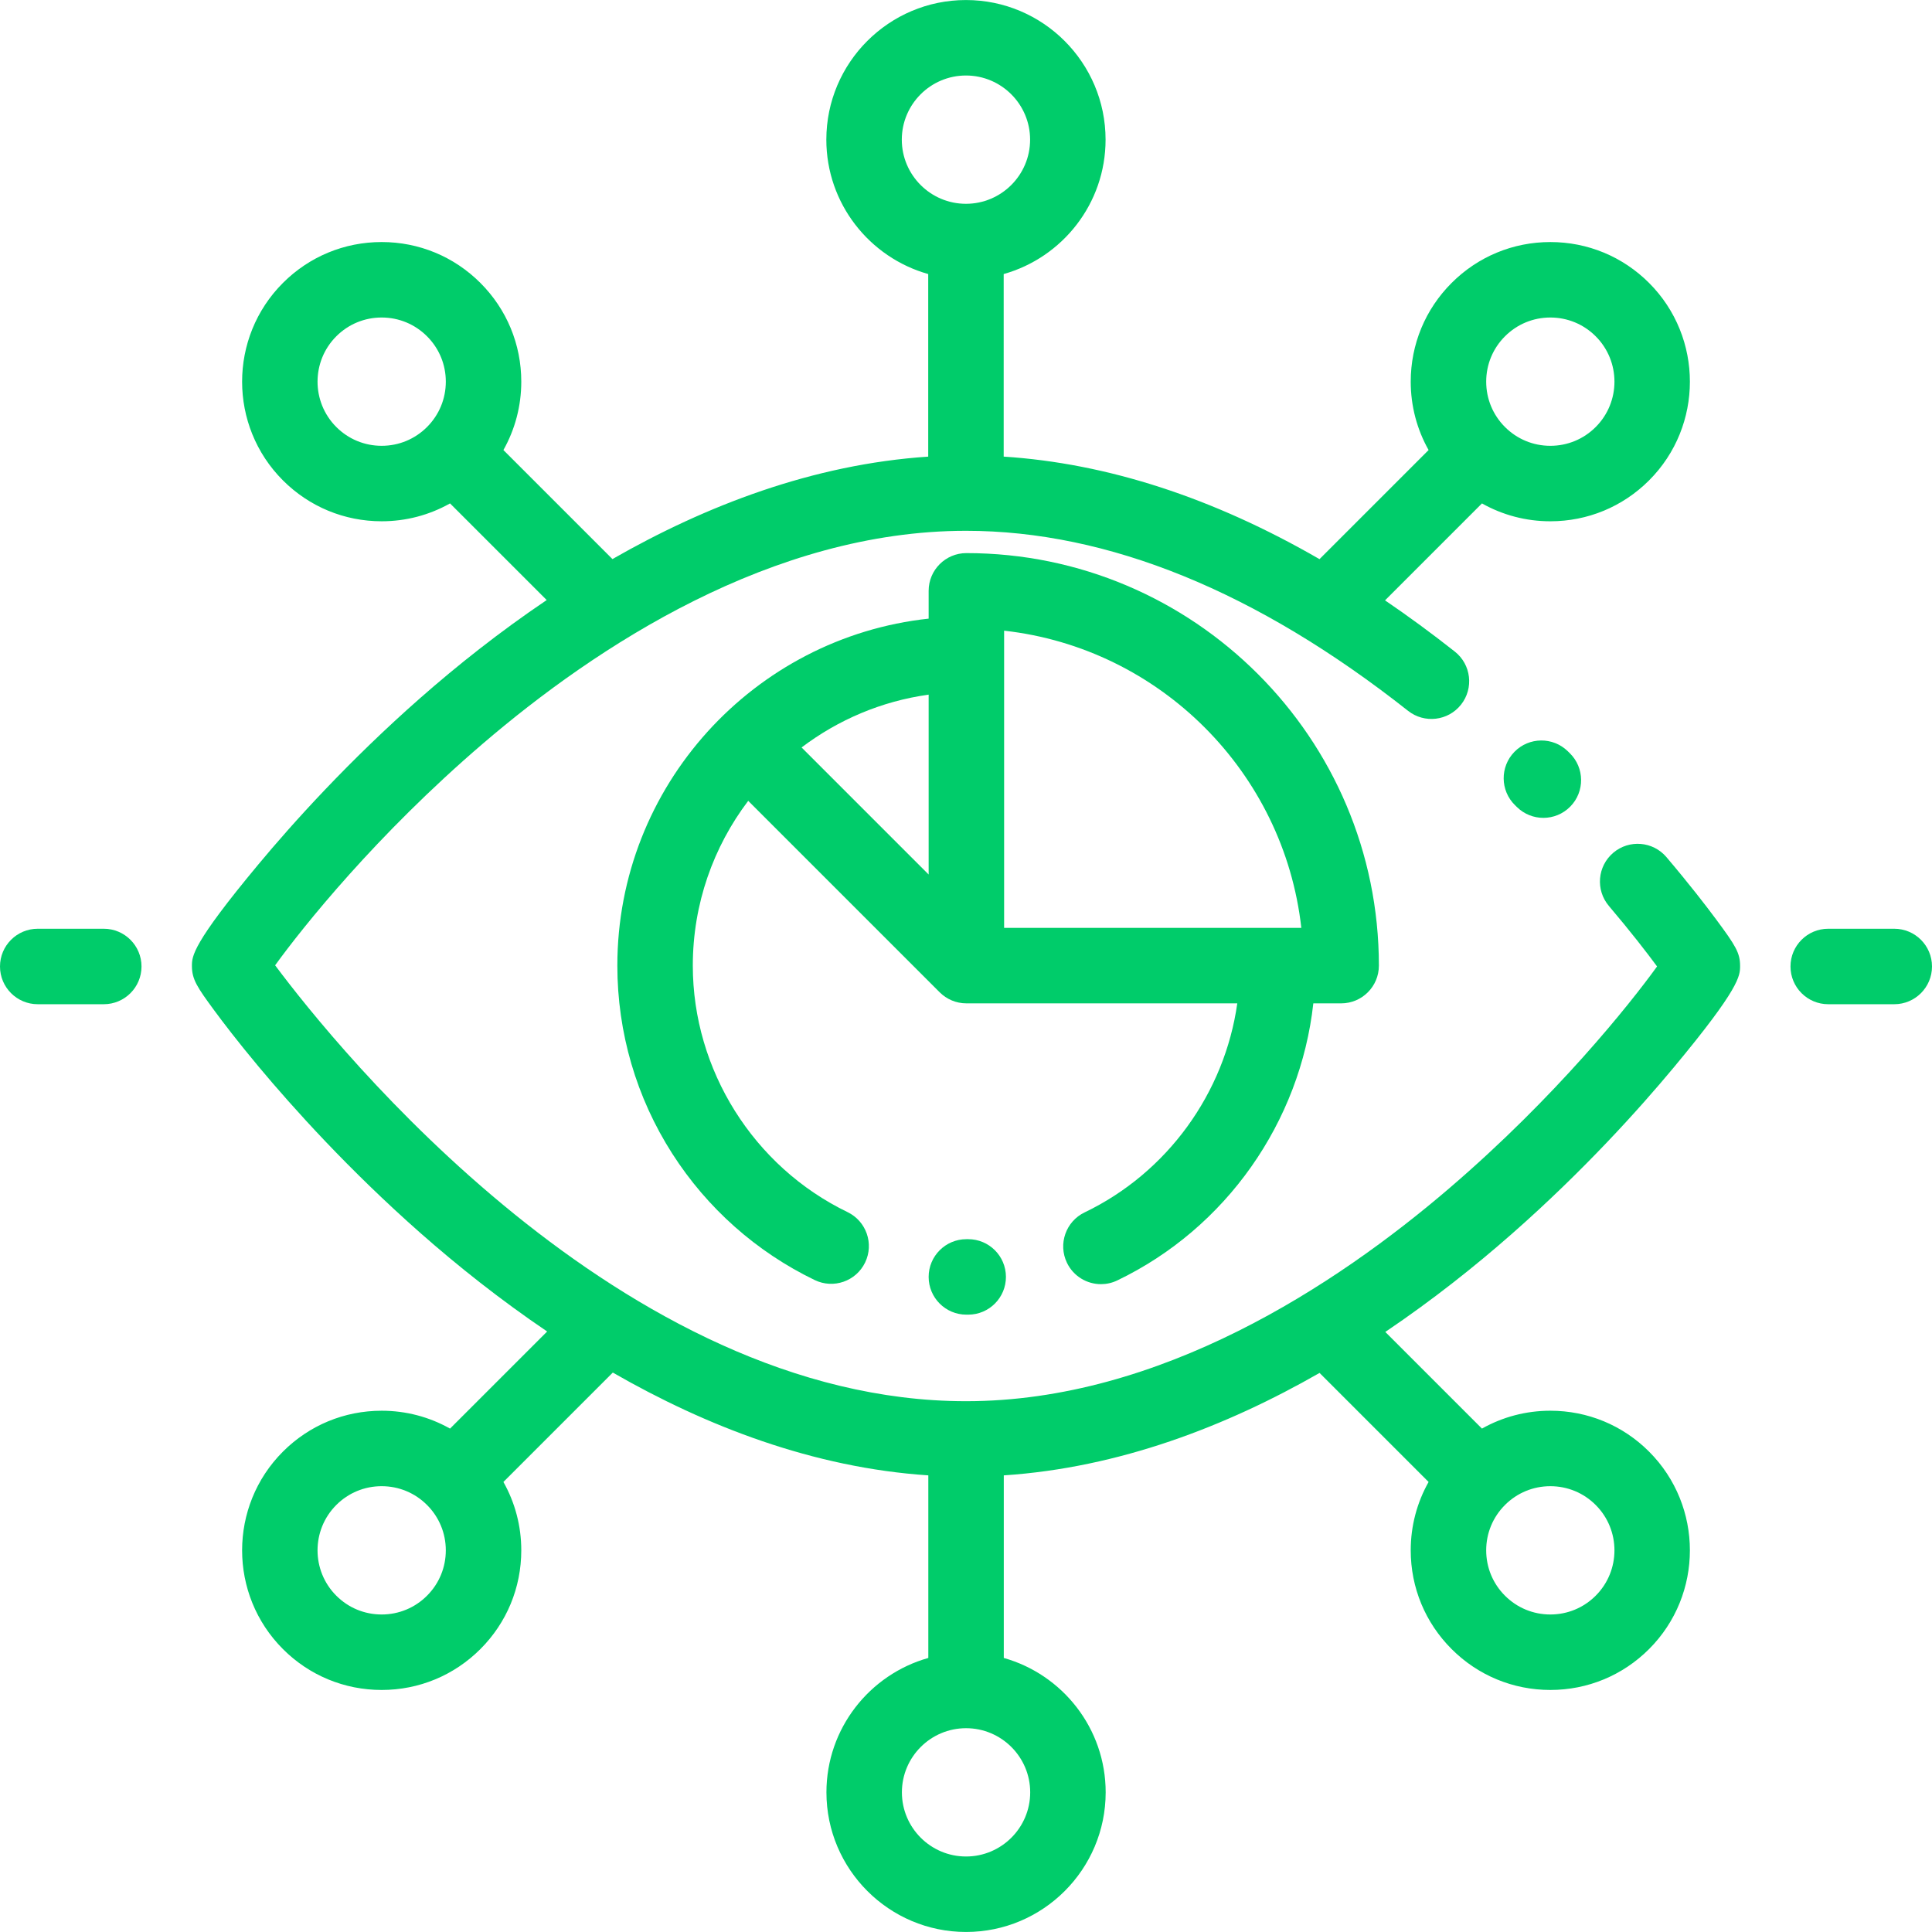
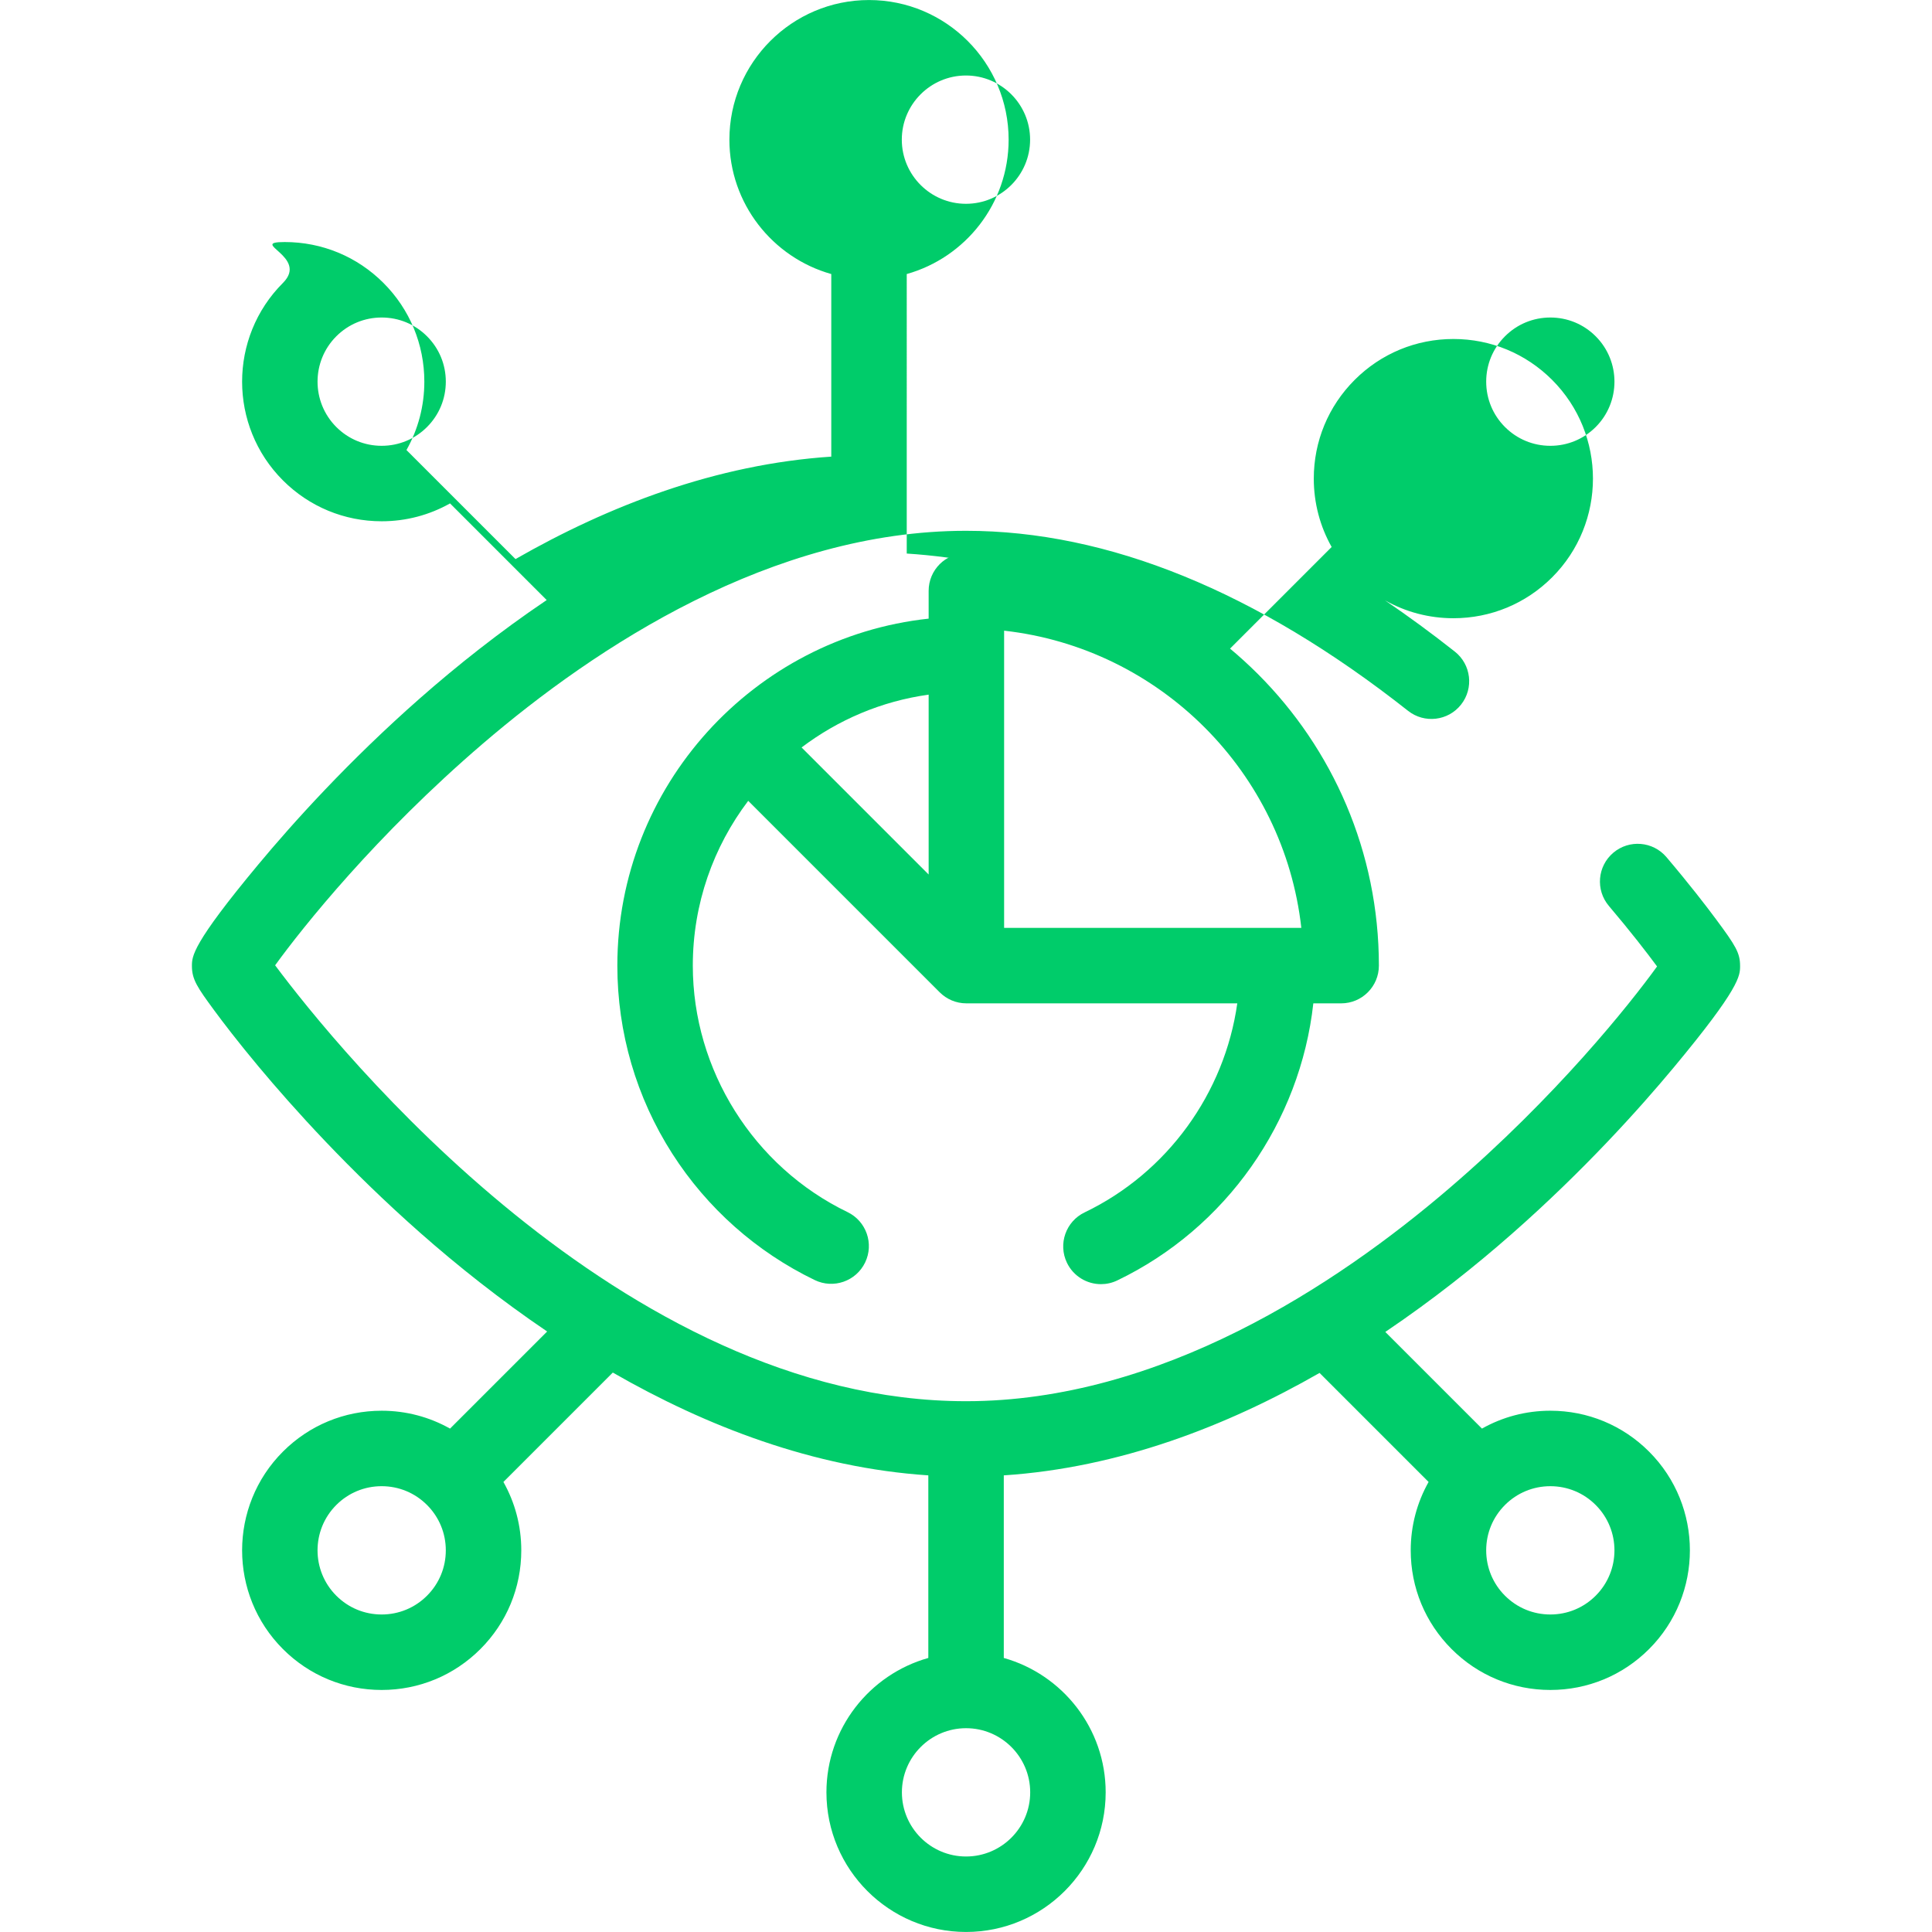
<svg xmlns="http://www.w3.org/2000/svg" version="1.1" width="512" height="512" x="0" y="0" viewBox="0 0 512 512" style="enable-background:new 0 0 512 512" xml:space="preserve" class="">
  <g>
    <g>
      <g>
-         <path d="M416.008,199.602l-0.526-0.516c-3.95-3.861-10.282-3.791-14.142,0.161c-3.86,3.95-3.788,10.281,0.162,14.141l0.507,0.497    c1.946,1.908,4.473,2.858,6.999,2.858c2.592,0,5.184-1.002,7.142-3C420.016,209.799,419.952,203.468,416.008,199.602z" fill="#00cc6a" data-original="#000000" style="" class="" />
+         </g>
+     </g>
+     <g>
+       <g>
+         <path d="M410.856,373.856c-6.454,0-12.65,1.651-18.122,4.735l-25.614-25.614c12.537-8.455,23.794-17.422,33.462-25.92    c19.102-16.79,33.875-33.241,42.906-44.086C461.14,261.772,461.14,258.572,461.14,256c0-3.467-1.132-5.321-6.408-12.434    c-2.603-3.508-6.988-9.204-13.103-16.416c-3.572-4.212-9.883-4.731-14.095-1.16c-4.212,3.572-4.732,9.882-1.16,14.095    c5.705,6.728,10.043,12.334,12.767,16.032c-7.249,10.019-26.717,34.495-55.092,58.808    c-30.031,25.734-76.625,56.409-128.048,56.409c-91.285,0-166.836-93.719-183.09-115.519c7.289-10.063,26.734-34.483,55.041-58.738    c30.032-25.734,76.625-56.41,128.049-56.41c37.619,0,77.035,16.052,117.152,47.711c4.336,3.42,10.623,2.681,14.045-1.655    c3.421-4.335,2.68-10.624-1.655-14.045c-6.17-4.869-12.337-9.387-18.498-13.578c5.472,3.085,11.669,4.735,18.122,4.735c9.883,0,19.175-3.849,26.163-10.837c14.426-14.426,14.426-37.9,0-52.326    c-6.988-6.989-16.28-10.837-26.163-10.837s-19.175,3.849-26.163,10.837c-6.989,6.988-10.837,16.28-10.837,26.163    c0,6.454,1.651,12.65,4.735,18.122l-28.911,28.911c-28.209-16.293-56.217-25.392-83.694-27.173V72.625    c15.557-4.374,27-18.679,27-35.616c0-20.402-16.598-37-37-37c-20.402,0-37,16.598-37,37c0,16.936,11.443,31.241,27,35.616v48.388    c-30.554,2.019-59.018,13.018-83.683,27.148l-28.896-28.896c3.085-5.472,4.735-11.669,4.735-18.122    c0-9.883-3.849-19.175-10.837-26.163c-6.988-6.989-16.28-10.837-26.163-10.837S81.969,67.992,74.98,74.98    c-14.426,14.426-14.426,37.9,0,52.326c6.988,6.989,16.28,10.837,26.163,10.837c6.454,0,12.65-1.651,18.122-4.735l25.614,25.614    c-12.537,8.456-23.793,17.423-33.461,25.921c-19.102,16.79-33.875,33.241-42.906,44.086c-17.651,21.199-17.651,24.4-17.651,26.971    c0,3.556,1.42,5.656,5.91,11.759c2.318,3.151,6.238,8.292,11.751,14.893c9.093,10.886,23.914,27.373,42.884,44.101    c9.707,8.559,21.009,17.591,33.593,26.105l-25.734,25.734c-5.472-3.085-11.669-4.735-18.122-4.735    c-9.883,0-19.175,3.849-26.163,10.837c-14.426,14.426-14.426,37.9,0,52.326c6.988,6.989,16.28,10.837,26.163,10.837    s19.175-3.849,26.163-10.837c6.989-6.988,10.837-16.28,10.837-26.163c0-6.454-1.651-12.65-4.735-18.122l28.993-28.993    c24.669,14.183,53.113,25.22,83.612,27.245v48.388c-15.557,4.374-27,18.679-27,35.616c0,20.402,16.598,37,37,37    c20.402,0,37-16.598,37-37c0-16.936-11.443-31.241-27-35.616v-48.388c30.554-2.019,59.018-13.018,83.683-27.148l28.895,28.895    c-3.085,5.472-4.735,11.669-4.735,18.122c0,9.883,3.849,19.175,10.837,26.163c6.988,6.989,16.28,10.837,26.163,10.837    s19.175-3.849,26.163-10.837c14.426-14.426,14.426-37.9,0-52.326C430.031,377.704,420.739,373.856,410.856,373.856z     M398.836,89.123c3.211-3.211,7.479-4.979,12.021-4.979s8.81,1.768,12.021,4.979c6.628,6.628,6.628,17.413,0,24.042    c-3.211,3.211-7.479,4.979-12.021,4.979c-4.54,0-8.807-1.767-12.018-4.977c-0.001-0.001-0.001-0.002-0.002-0.002    c-0.001-0.001-0.002-0.002-0.003-0.002c-3.209-3.211-4.977-7.478-4.977-12.018C393.856,96.603,395.625,92.334,398.836,89.123z     M238.987,37.01c0-9.374,7.626-17,17-17c9.374,0,17,7.626,17,17c0,9.374-7.626,17-17,17    C246.613,54.01,238.987,46.384,238.987,37.01z M113.167,113.162c-0.001,0.001-0.002,0.001-0.002,0.002    c-0.001,0.001-0.002,0.002-0.002,0.003c-3.211,3.209-7.478,4.977-12.018,4.977c-4.542,0-8.811-1.769-12.022-4.98    c-6.628-6.628-6.628-17.413,0-24.041c3.211-3.211,7.479-4.979,12.021-4.979s8.81,1.768,12.021,4.979s4.979,7.479,4.979,12.021    C118.144,105.684,116.377,109.951,113.167,113.162z M113.164,422.877c-3.211,3.211-7.479,4.979-12.021,4.979    s-8.81-1.768-12.021-4.979c-6.628-6.628-6.628-17.413,0-24.042c3.211-3.211,7.479-4.979,12.021-4.979    c4.54,0,8.807,1.767,12.018,4.977c0.001,0.001,0.001,0.002,0.002,0.002c0.001,0.001,0.002,0.002,0.003,0.002    c3.209,3.211,4.977,7.478,4.977,12.018C118.144,415.397,116.375,419.666,113.164,422.877z M273.013,474.99c0,9.374-7.626,17-17,17    c-9.374,0-17-7.626-17-17c0-9.374,7.626-17,17-17C265.387,457.99,273.013,465.616,273.013,474.99z M422.877,422.877    c-3.211,3.211-7.479,4.979-12.021,4.979s-8.81-1.768-12.021-4.979s-4.979-7.479-4.979-12.021c0-4.54,1.767-8.807,4.977-12.018    c0.001-0.001,0.002-0.001,0.002-0.002c0.001-0.001,0.002-0.002,0.002-0.003c3.211-3.209,7.478-4.977,12.018-4.977    c4.542,0,8.811,1.769,12.022,4.98C429.505,405.464,429.505,416.249,422.877,422.877z" fill="#00cc6a" data-original="#000000" style="" class="" />
      </g>
    </g>
    <g>
      <g>
-         <path d="M410.856,373.856c-6.454,0-12.65,1.651-18.122,4.735l-25.614-25.614c12.537-8.455,23.794-17.422,33.462-25.92    c19.102-16.79,33.875-33.241,42.906-44.086C461.14,261.772,461.14,258.572,461.14,256c0-3.467-1.132-5.321-6.408-12.434    c-2.603-3.508-6.988-9.204-13.103-16.416c-3.572-4.212-9.883-4.731-14.095-1.16c-4.212,3.572-4.732,9.882-1.16,14.095    c5.705,6.728,10.043,12.334,12.767,16.032c-7.249,10.019-26.717,34.495-55.092,58.808    c-30.031,25.734-76.625,56.409-128.048,56.409c-91.285,0-166.836-93.719-183.09-115.519c7.289-10.063,26.734-34.483,55.041-58.738    c30.032-25.734,76.625-56.41,128.049-56.41c37.619,0,77.035,16.052,117.152,47.711c4.336,3.42,10.623,2.681,14.045-1.655    c3.421-4.335,2.68-10.624-1.655-14.045c-6.17-4.869-12.337-9.387-18.498-13.578l25.691-25.691    c5.472,3.085,11.669,4.735,18.122,4.735c9.883,0,19.175-3.849,26.163-10.837c14.426-14.426,14.426-37.9,0-52.326    c-6.988-6.989-16.28-10.837-26.163-10.837s-19.175,3.849-26.163,10.837c-6.989,6.988-10.837,16.28-10.837,26.163    c0,6.454,1.651,12.65,4.735,18.122l-28.911,28.911c-28.209-16.293-56.217-25.392-83.694-27.173V72.625    c15.557-4.374,27-18.679,27-35.616c0-20.402-16.598-37-37-37c-20.402,0-37,16.598-37,37c0,16.936,11.443,31.241,27,35.616v48.388    c-30.554,2.019-59.018,13.018-83.683,27.148l-28.896-28.896c3.085-5.472,4.735-11.669,4.735-18.122    c0-9.883-3.849-19.175-10.837-26.163c-6.988-6.989-16.28-10.837-26.163-10.837S81.969,67.992,74.98,74.98    c-14.426,14.426-14.426,37.9,0,52.326c6.988,6.989,16.28,10.837,26.163,10.837c6.454,0,12.65-1.651,18.122-4.735l25.614,25.614    c-12.537,8.456-23.793,17.423-33.461,25.921c-19.102,16.79-33.875,33.241-42.906,44.086c-17.651,21.199-17.651,24.4-17.651,26.971    c0,3.556,1.42,5.656,5.91,11.759c2.318,3.151,6.238,8.292,11.751,14.893c9.093,10.886,23.914,27.373,42.884,44.101    c9.707,8.559,21.009,17.591,33.593,26.105l-25.734,25.734c-5.472-3.085-11.669-4.735-18.122-4.735    c-9.883,0-19.175,3.849-26.163,10.837c-14.426,14.426-14.426,37.9,0,52.326c6.988,6.989,16.28,10.837,26.163,10.837    s19.175-3.849,26.163-10.837c6.989-6.988,10.837-16.28,10.837-26.163c0-6.454-1.651-12.65-4.735-18.122l28.993-28.993    c24.669,14.183,53.113,25.22,83.612,27.245v48.388c-15.557,4.374-27,18.679-27,35.616c0,20.402,16.598,37,37,37    c20.402,0,37-16.598,37-37c0-16.936-11.443-31.241-27-35.616v-48.388c30.554-2.019,59.018-13.018,83.683-27.148l28.895,28.895    c-3.085,5.472-4.735,11.669-4.735,18.122c0,9.883,3.849,19.175,10.837,26.163c6.988,6.989,16.28,10.837,26.163,10.837    s19.175-3.849,26.163-10.837c14.426-14.426,14.426-37.9,0-52.326C430.031,377.704,420.739,373.856,410.856,373.856z     M398.836,89.123c3.211-3.211,7.479-4.979,12.021-4.979s8.81,1.768,12.021,4.979c6.628,6.628,6.628,17.413,0,24.042    c-3.211,3.211-7.479,4.979-12.021,4.979c-4.54,0-8.807-1.767-12.018-4.977c-0.001-0.001-0.001-0.002-0.002-0.002    c-0.001-0.001-0.002-0.002-0.003-0.002c-3.209-3.211-4.977-7.478-4.977-12.018C393.856,96.603,395.625,92.334,398.836,89.123z     M238.987,37.01c0-9.374,7.626-17,17-17c9.374,0,17,7.626,17,17c0,9.374-7.626,17-17,17    C246.613,54.01,238.987,46.384,238.987,37.01z M113.167,113.162c-0.001,0.001-0.002,0.001-0.002,0.002    c-0.001,0.001-0.002,0.002-0.002,0.003c-3.211,3.209-7.478,4.977-12.018,4.977c-4.542,0-8.811-1.769-12.022-4.98    c-6.628-6.628-6.628-17.413,0-24.041c3.211-3.211,7.479-4.979,12.021-4.979s8.81,1.768,12.021,4.979s4.979,7.479,4.979,12.021    C118.144,105.684,116.377,109.951,113.167,113.162z M113.164,422.877c-3.211,3.211-7.479,4.979-12.021,4.979    s-8.81-1.768-12.021-4.979c-6.628-6.628-6.628-17.413,0-24.042c3.211-3.211,7.479-4.979,12.021-4.979    c4.54,0,8.807,1.767,12.018,4.977c0.001,0.001,0.001,0.002,0.002,0.002c0.001,0.001,0.002,0.002,0.003,0.002    c3.209,3.211,4.977,7.478,4.977,12.018C118.144,415.397,116.375,419.666,113.164,422.877z M273.013,474.99c0,9.374-7.626,17-17,17    c-9.374,0-17-7.626-17-17c0-9.374,7.626-17,17-17C265.387,457.99,273.013,465.616,273.013,474.99z M422.877,422.877    c-3.211,3.211-7.479,4.979-12.021,4.979s-8.81-1.768-12.021-4.979s-4.979-7.479-4.979-12.021c0-4.54,1.767-8.807,4.977-12.018    c0.001-0.001,0.002-0.001,0.002-0.002c0.001-0.001,0.002-0.002,0.002-0.003c3.211-3.209,7.478-4.977,12.018-4.977    c4.542,0,8.811,1.769,12.022,4.98C429.505,405.464,429.505,416.249,422.877,422.877z" fill="#00cc6a" data-original="#000000" style="" class="" />
-       </g>
-     </g>
-     <g>
-       <g>
-         <path d="M256.584,328.396c-0.01,0-0.021,0-0.031,0l-0.452,0.001c-5.523,0-10,4.477-10,10s4.477,10,10,10l0.513-0.001    c5.523-0.017,9.986-4.507,9.97-10.03C266.567,332.853,262.094,328.396,256.584,328.396z" fill="#00cc6a" data-original="#000000" style="" class="" />
-       </g>
+         </g>
    </g>
    <g>
      <g>
        <path d="M256.1,146.579c-5.523,0-10,4.477-10,10v7.364c-46.317,5.002-82.498,44.331-82.498,91.956    c0,17.728,5.033,34.957,14.554,49.824c9.263,14.464,22.318,26.051,37.755,33.507c4.973,2.403,10.952,0.319,13.354-4.655    c2.402-4.973,0.318-10.952-4.655-13.354c-24.911-12.034-41.008-37.675-41.008-65.323c0-16.389,5.478-31.516,14.683-43.672    l50.743,50.743c0.001,0.001,0.001,0.001,0.002,0.001c1.81,1.809,4.309,2.928,7.07,2.928h71.794    c-3.355,23.764-18.494,44.853-40.459,55.399c-4.979,2.39-7.077,8.364-4.687,13.343c1.72,3.583,5.296,5.674,9.021,5.674    c1.452,0,2.926-0.317,4.321-0.988c28.866-13.859,48.486-41.994,51.955-73.427h7.375c5.523,0,10-4.477,10-10    C365.42,195.62,316.379,146.579,256.1,146.579z M246.101,231.757l-33.672-33.672c9.64-7.3,21.144-12.261,33.672-13.997V231.757z     M266.101,245.899v-78.764c41.281,4.618,74.146,37.482,78.764,78.764H266.101z" fill="#00cc6a" data-original="#000000" style="" class="" />
      </g>
    </g>
    <g>
      <g>
-         <path d="M502,246.127h-17.5c-5.523,0-10,4.477-10,10s4.477,10,10,10H502c5.523,0,10-4.477,10-10S507.523,246.127,502,246.127z" fill="#00cc6a" data-original="#000000" style="" class="" />
-       </g>
+         </g>
    </g>
    <g>
      <g>
-         <path d="M27.5,246.127H10c-5.523,0-10,4.477-10,10s4.477,10,10,10h17.5c5.523,0,10-4.477,10-10S33.023,246.127,27.5,246.127z" fill="#00cc6a" data-original="#000000" style="" class="" />
-       </g>
+         </g>
    </g>
    <g>
</g>
    <g>
</g>
    <g>
</g>
    <g>
</g>
    <g>
</g>
    <g>
</g>
    <g>
</g>
    <g>
</g>
    <g>
</g>
    <g>
</g>
    <g>
</g>
    <g>
</g>
    <g>
</g>
    <g>
</g>
    <g>
</g>
  </g>
</svg>